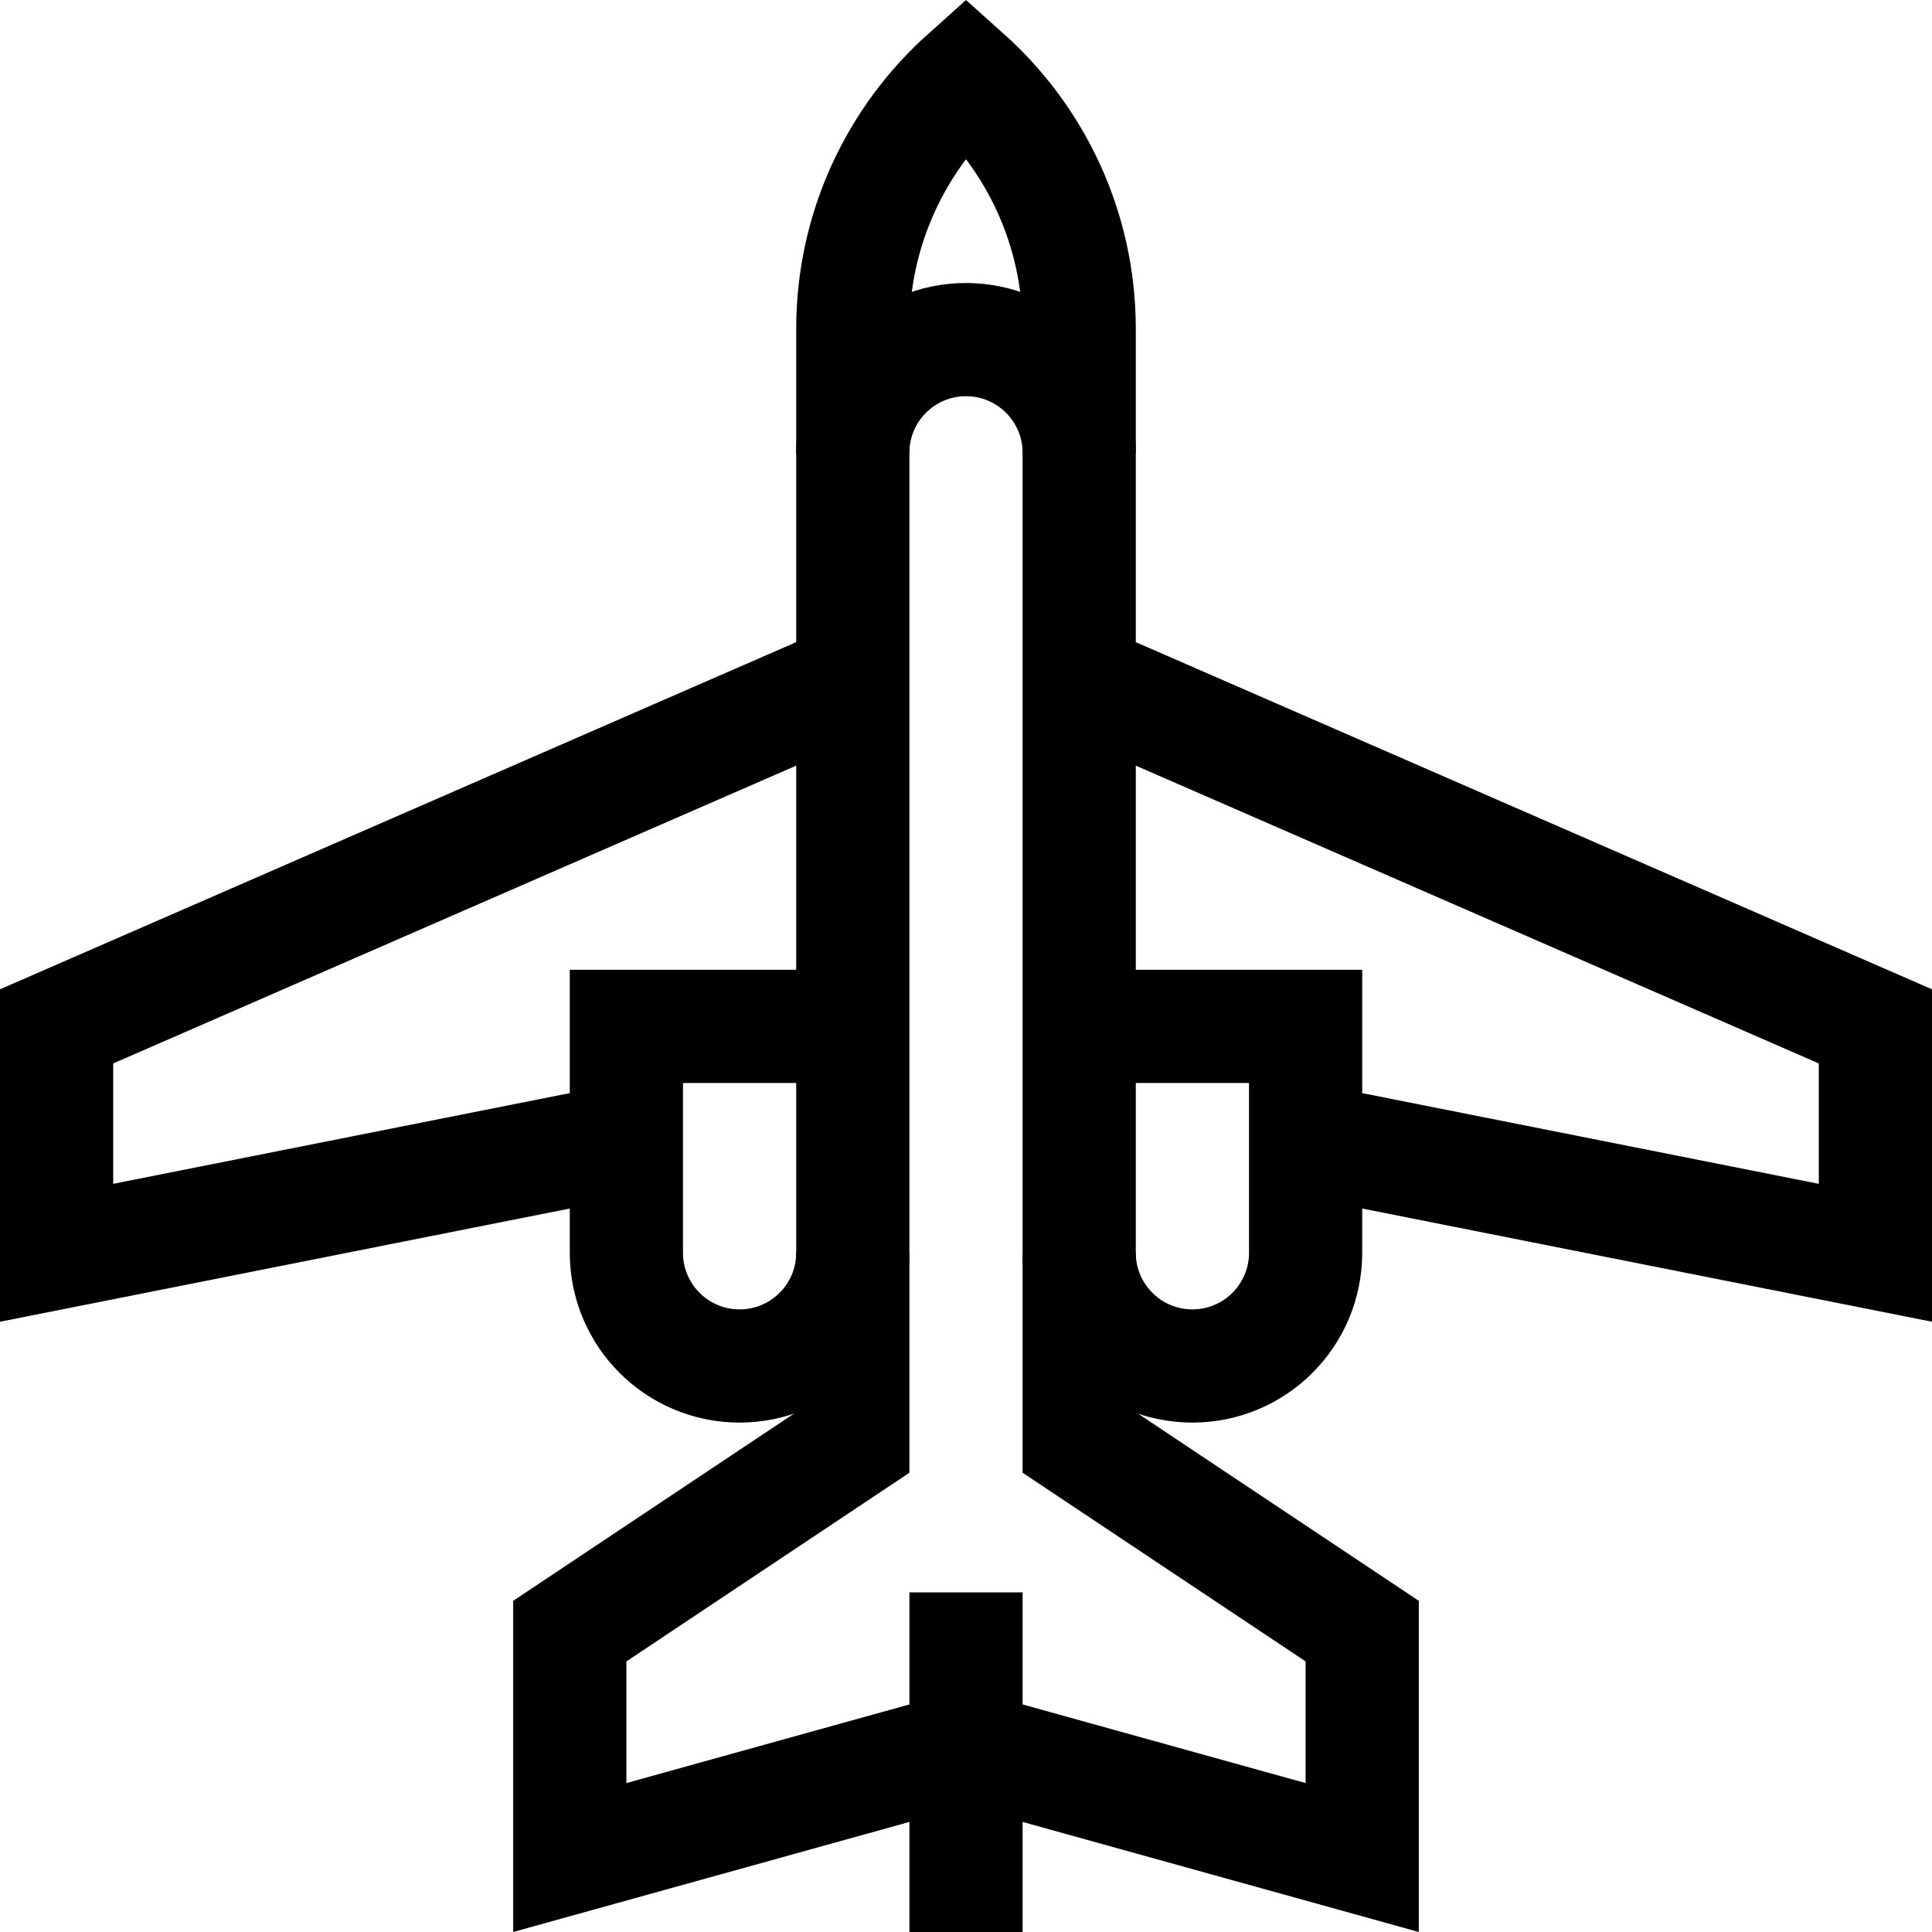
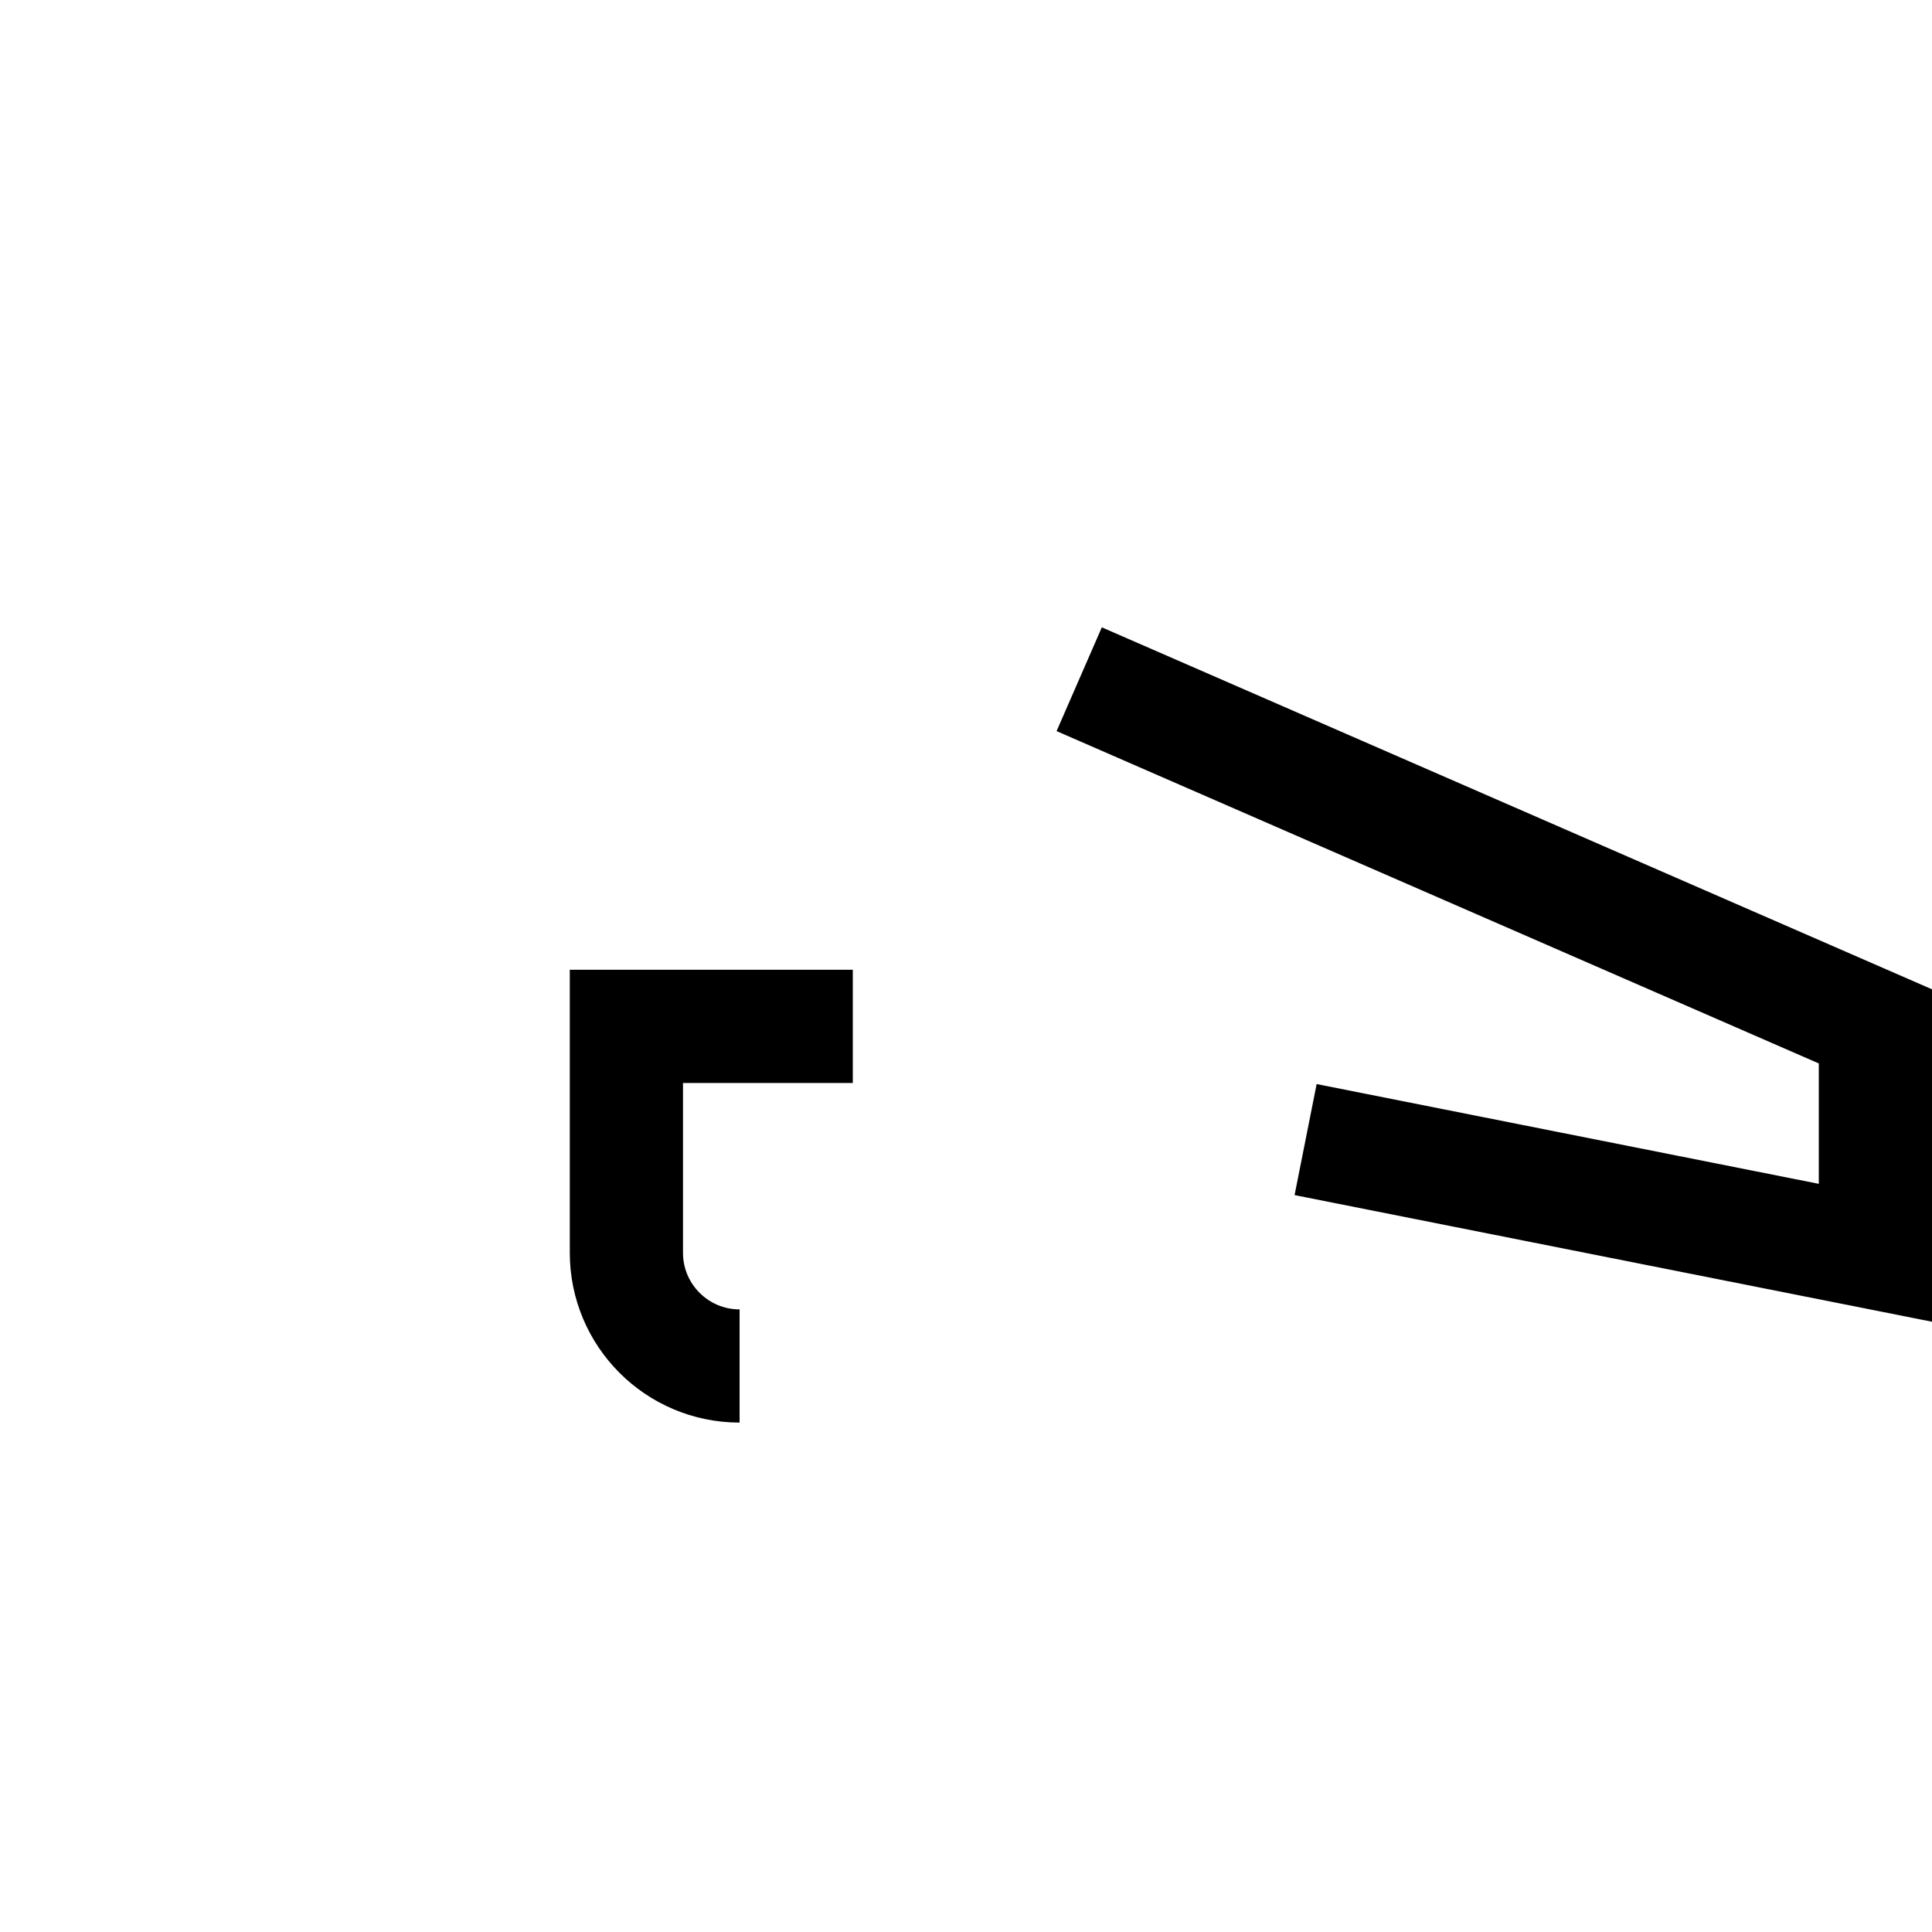
<svg xmlns="http://www.w3.org/2000/svg" version="1.1" id="Capa_1" x="0px" y="0px" viewBox="0 0 512 512" style="enable-background:new 0 0 512 512;" xml:space="preserve">
  <g>
-     <path style="fill:none;stroke:#000000;stroke-width:30;stroke-miterlimit:10;" d="M226,87.193c0-26.65,11.593-50.584,30-67.061&#10;&#09;&#09;c18.407,16.478,30,40.411,30,67.061v295.072c30.612,20.408,75,50,75,50v60l-105-29.167l-105,29.167v-60l75-50V87.193z" />
-     <path style="fill:none;stroke:#000000;stroke-width:30;stroke-miterlimit:10;" d="M226,120c0-16.569,13.431-30,30-30&#10;&#09;&#09;s30,13.431,30,30" />
    <polyline style="fill:none;stroke:#000000;stroke-width:30;stroke-miterlimit:10;" points="346,302 497,332 497,272 286,180 &#09;" />
-     <polyline style="fill:none;stroke:#000000;stroke-width:30;stroke-miterlimit:10;" points="226,180 15,272 15,332 166,302 &#09;" />
-     <path style="fill:none;stroke:#000000;stroke-width:30;stroke-miterlimit:10;" d="M226,272h-60v60c0,16.569,13.431,30,30,30&#10;&#09;&#09;s30-13.431,30-30" />
-     <path style="fill:none;stroke:#000000;stroke-width:30;stroke-miterlimit:10;" d="M286,272h60v60c0,16.569-13.431,30-30,30&#10;&#09;&#09;s-30-13.431-30-30" />
-     <line style="fill:none;stroke:#000000;stroke-width:30;stroke-miterlimit:10;" x1="256" y1="422" x2="256" y2="512" />
+     <path style="fill:none;stroke:#000000;stroke-width:30;stroke-miterlimit:10;" d="M226,272h-60v60c0,16.569,13.431,30,30,30&#10;&#09;&#09;" />
  </g>
  <g> </g>
  <g> </g>
  <g> </g>
  <g> </g>
  <g> </g>
  <g> </g>
  <g> </g>
  <g> </g>
  <g> </g>
  <g> </g>
  <g> </g>
  <g> </g>
  <g> </g>
  <g> </g>
  <g> </g>
</svg>